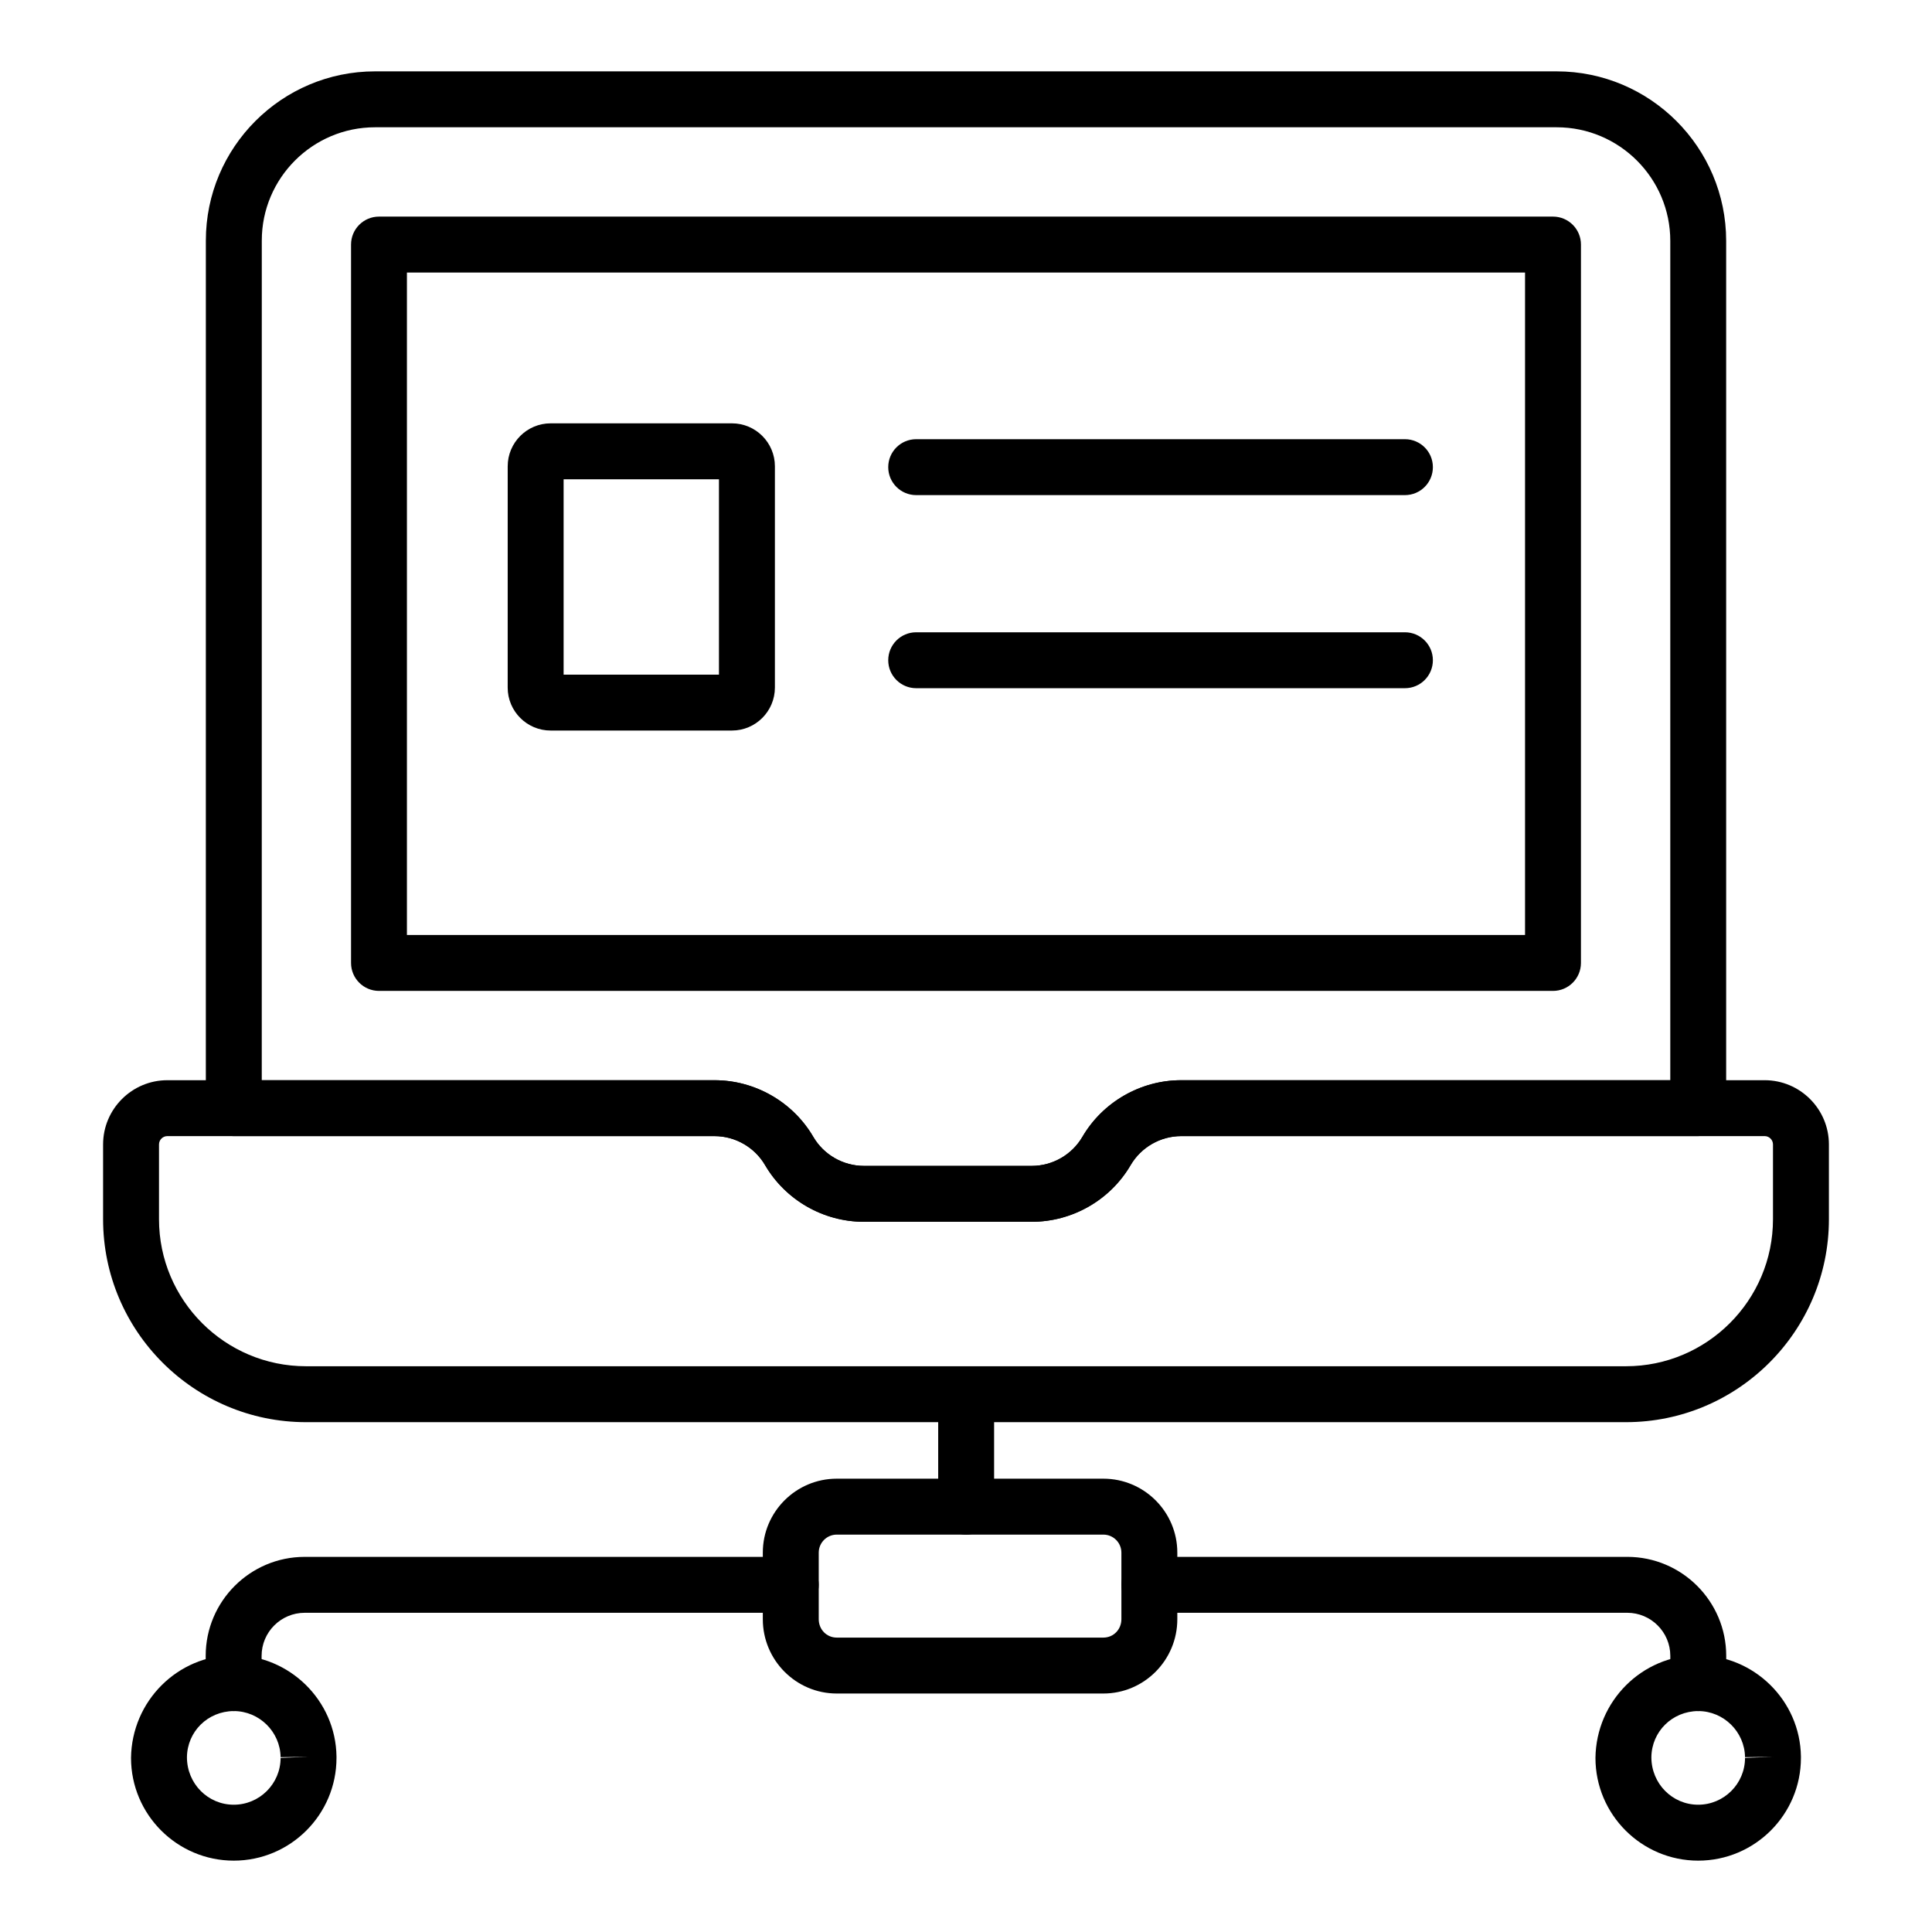
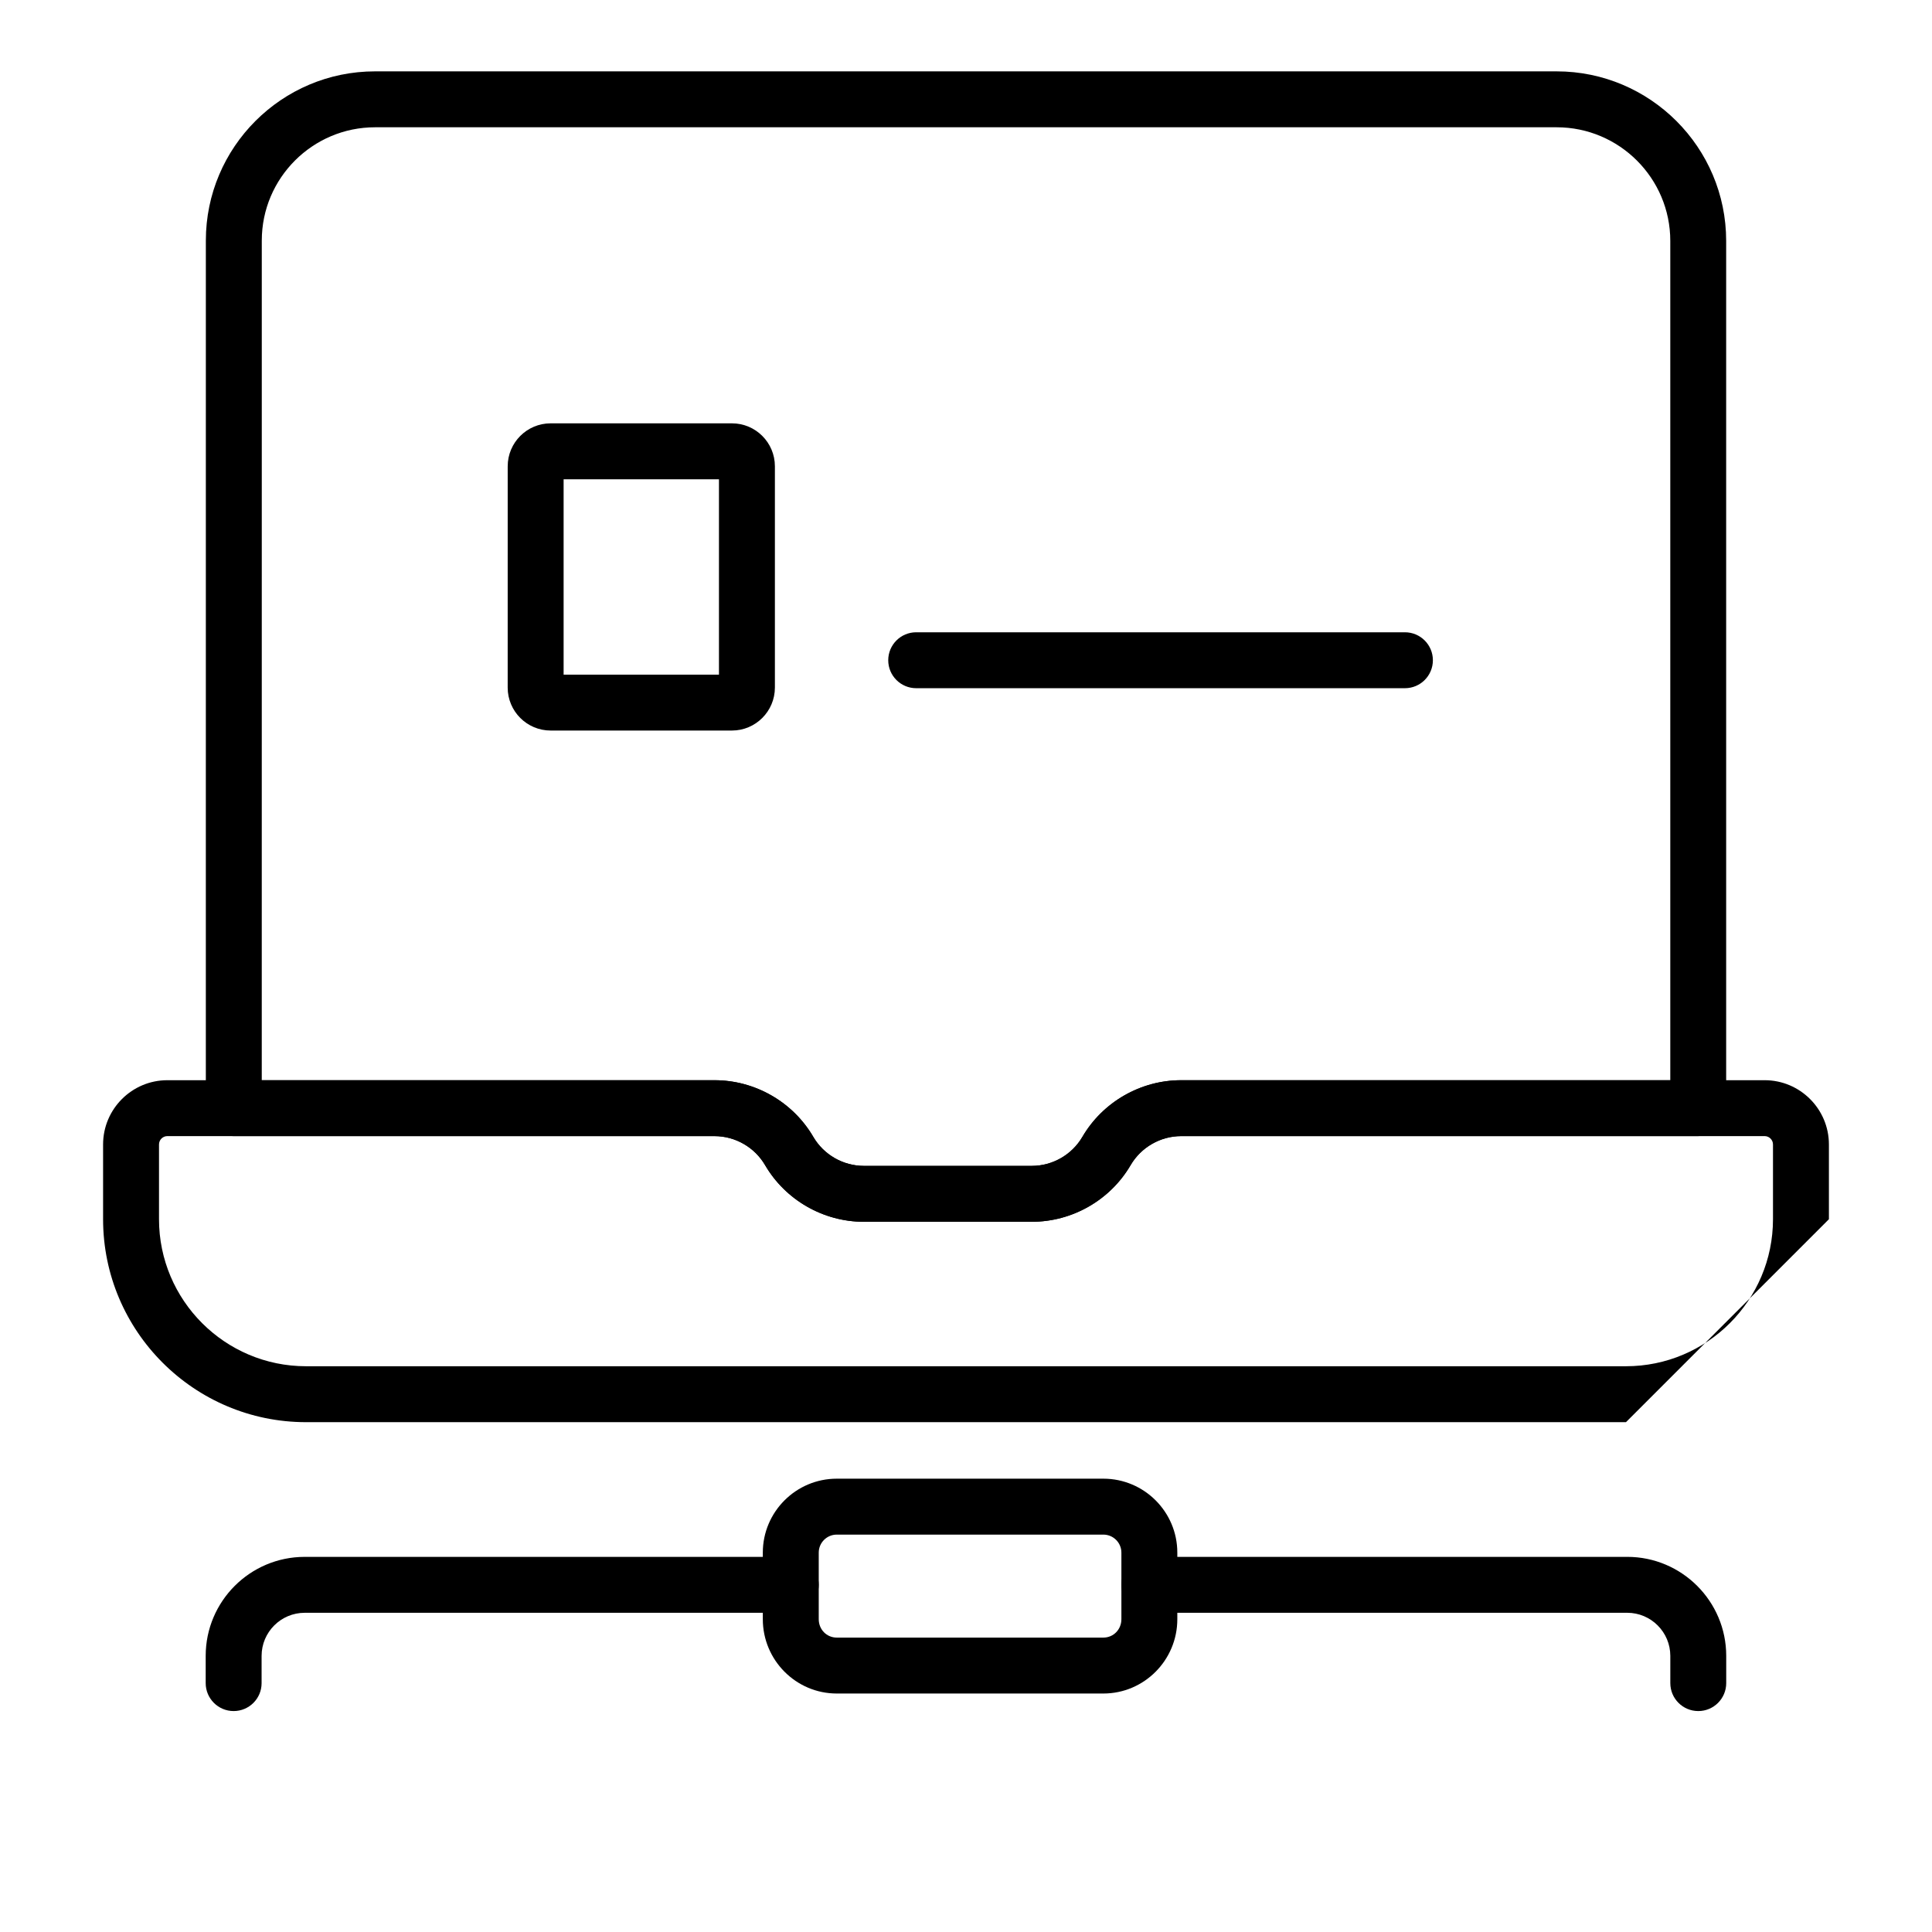
<svg xmlns="http://www.w3.org/2000/svg" fill="#000000" width="800px" height="800px" version="1.1" viewBox="144 144 512 512">
  <g>
    <path d="m417.45 467.79h-44.52c-10.73 0-20.766-5.754-26.18-15.02-2.769-4.738-7.902-7.684-13.391-7.684h-127.4c-4.09 0-7.41-3.316-7.41-7.41l0.004-229.93c0-24.723 20.109-44.836 44.832-44.836h313.14c24.773 0 44.926 20.152 44.926 44.926v229.83c0 4.09-3.316 7.41-7.41 7.41l-137.02 0.004c-5.488 0-10.617 2.945-13.391 7.68-5.414 9.27-15.449 15.023-26.18 15.023zm-204.08-37.52h119.99c10.734 0 20.766 5.754 26.18 15.023 2.769 4.734 7.902 7.68 13.391 7.68h44.52c5.488 0 10.617-2.945 13.391-7.684 5.414-9.266 15.449-15.02 26.18-15.02h129.62v-222.43c0-16.602-13.508-30.109-30.109-30.109h-313.14c-16.551 0-30.016 13.465-30.016 30.016z" />
-     <path d="m555.56 406.6h-311.12c-4.09 0-7.41-3.316-7.41-7.41v-190.38c0-4.09 3.316-7.41 7.41-7.41h311.12c4.09 0 7.41 3.316 7.41 7.41l-0.004 190.38c0 4.094-3.316 7.41-7.406 7.41zm-303.72-14.82h296.31v-175.56h-296.31z" />
-     <path d="m574.9 520.89h-349.8c-29.652 0-53.781-24.125-53.781-53.781v-19.816c0-9.387 7.641-17.027 17.027-17.027h145.01c10.734 0 20.766 5.754 26.18 15.023 2.769 4.734 7.902 7.68 13.391 7.68h44.52c5.488 0 10.617-2.945 13.391-7.684 5.414-9.266 15.449-15.02 26.18-15.02h154.63c9.391 0 17.031 7.641 17.031 17.027v19.816c0.004 29.652-24.125 53.781-53.777 53.781zm-386.55-75.809c-1.219 0-2.211 0.992-2.211 2.211v19.816c0 21.484 17.477 38.961 38.961 38.961h349.8c21.484 0 38.961-17.477 38.961-38.961v-19.816c0-1.219-0.996-2.211-2.215-2.211h-154.62c-5.488 0-10.617 2.945-13.391 7.68-5.414 9.27-15.449 15.023-26.18 15.023h-44.52c-10.73 0-20.766-5.754-26.18-15.02-2.769-4.738-7.902-7.684-13.391-7.684z" />
-     <path d="m594.04 637.09c-15.012 0-27.227-12.215-27.227-27.227 0.191-15.09 12.352-27.133 27.102-27.23 14.938 0 27.152 12.039 27.348 26.844v0.098 0.289c0.004 15.012-12.211 27.227-27.223 27.227zm0-39.641c-6.879 0.047-12.32 5.41-12.41 12.219 0 7.035 5.57 12.602 12.41 12.602 6.84 0 12.41-5.566 12.41-12.41l7.41-0.289-7.41 0.098c-0.094-6.734-5.66-12.219-12.41-12.219z" />
-     <path d="m205.95 637.09c-15.012 0-27.227-12.215-27.227-27.227 0.191-15.09 12.352-27.133 27.102-27.23 14.938 0 27.152 12.039 27.348 26.844v0.098 0.289c0.004 15.012-12.207 27.227-27.223 27.227zm0-39.641c-6.879 0.047-12.32 5.41-12.41 12.219 0.004 7.035 5.57 12.602 12.41 12.602s12.41-5.566 12.41-12.41l7.41-0.289-7.41 0.098c-0.09-6.734-5.656-12.219-12.41-12.219z" />
+     <path d="m574.9 520.89h-349.8c-29.652 0-53.781-24.125-53.781-53.781v-19.816c0-9.387 7.641-17.027 17.027-17.027h145.01c10.734 0 20.766 5.754 26.18 15.023 2.769 4.734 7.902 7.68 13.391 7.68h44.52c5.488 0 10.617-2.945 13.391-7.684 5.414-9.266 15.449-15.02 26.18-15.02h154.63c9.391 0 17.031 7.641 17.031 17.027v19.816zm-386.55-75.809c-1.219 0-2.211 0.992-2.211 2.211v19.816c0 21.484 17.477 38.961 38.961 38.961h349.8c21.484 0 38.961-17.477 38.961-38.961v-19.816c0-1.219-0.996-2.211-2.215-2.211h-154.62c-5.488 0-10.617 2.945-13.391 7.68-5.414 9.27-15.449 15.023-26.18 15.023h-44.52c-10.73 0-20.766-5.754-26.18-15.02-2.769-4.738-7.902-7.684-13.391-7.684z" />
    <path d="m594.06 597.45c-4.09 0-7.41-3.316-7.41-7.41v-7.219c0-6.293-5.121-11.418-11.418-11.418h-126.64c-4.09 0-7.41-3.316-7.41-7.41 0-4.09 3.316-7.41 7.41-7.41h126.64c14.469 0 26.234 11.77 26.234 26.234v7.223c0 4.094-3.316 7.41-7.406 7.41z" />
    <path d="m205.92 597.45c-4.09 0-7.41-3.316-7.41-7.41v-7.219c0-14.469 11.77-26.234 26.234-26.234h128.82c4.09 0 7.41 3.316 7.41 7.41 0 4.09-3.316 7.41-7.41 7.41h-128.82c-6.293 0-11.418 5.121-11.418 11.418v7.223c0.004 4.086-3.312 7.402-7.406 7.402z" />
-     <path d="m400.04 550.69c-4.09 0-7.41-3.316-7.41-7.41v-26.457c0-4.09 3.316-7.41 7.41-7.41 4.09 0 7.41 3.316 7.41 7.41v26.457c0 4.094-3.32 7.41-7.41 7.41z" />
-     <path d="m516.32 275.21h-129.52c-4.09 0-7.41-3.316-7.41-7.41 0-4.09 3.316-7.41 7.41-7.41h129.52c4.09 0 7.41 3.316 7.41 7.41s-3.316 7.41-7.41 7.41z" />
    <path d="m516.32 326.38h-129.52c-4.09 0-7.41-3.316-7.41-7.41 0-4.09 3.316-7.41 7.41-7.41h129.52c4.09 0 7.41 3.316 7.41 7.41s-3.316 7.41-7.41 7.41z" />
    <path d="m337.98 337.6h-48.062c-6.273 0-11.375-5.102-11.375-11.375l0.004-58.66c0-6.273 5.102-11.375 11.375-11.375h48.062c6.269 0 11.371 5.102 11.371 11.375v58.66c-0.004 6.273-5.106 11.375-11.375 11.375zm-44.617-14.816h41.168v-51.773h-41.168z" />
    <path d="m436.4 592.8h-70.648c-10.805 0-19.598-8.836-19.598-19.695v-17.641c0-10.805 8.789-19.598 19.598-19.598h70.648c10.809 0 19.602 8.789 19.602 19.598v17.641c0 10.863-8.793 19.695-19.602 19.695zm-70.648-42.113c-2.633 0-4.777 2.144-4.777 4.777v17.641c0 2.734 2.098 4.875 4.777 4.875h70.648c2.68 0 4.781-2.141 4.781-4.875v-17.641c0-2.633-2.144-4.777-4.781-4.777z" />
  </g>
</svg>